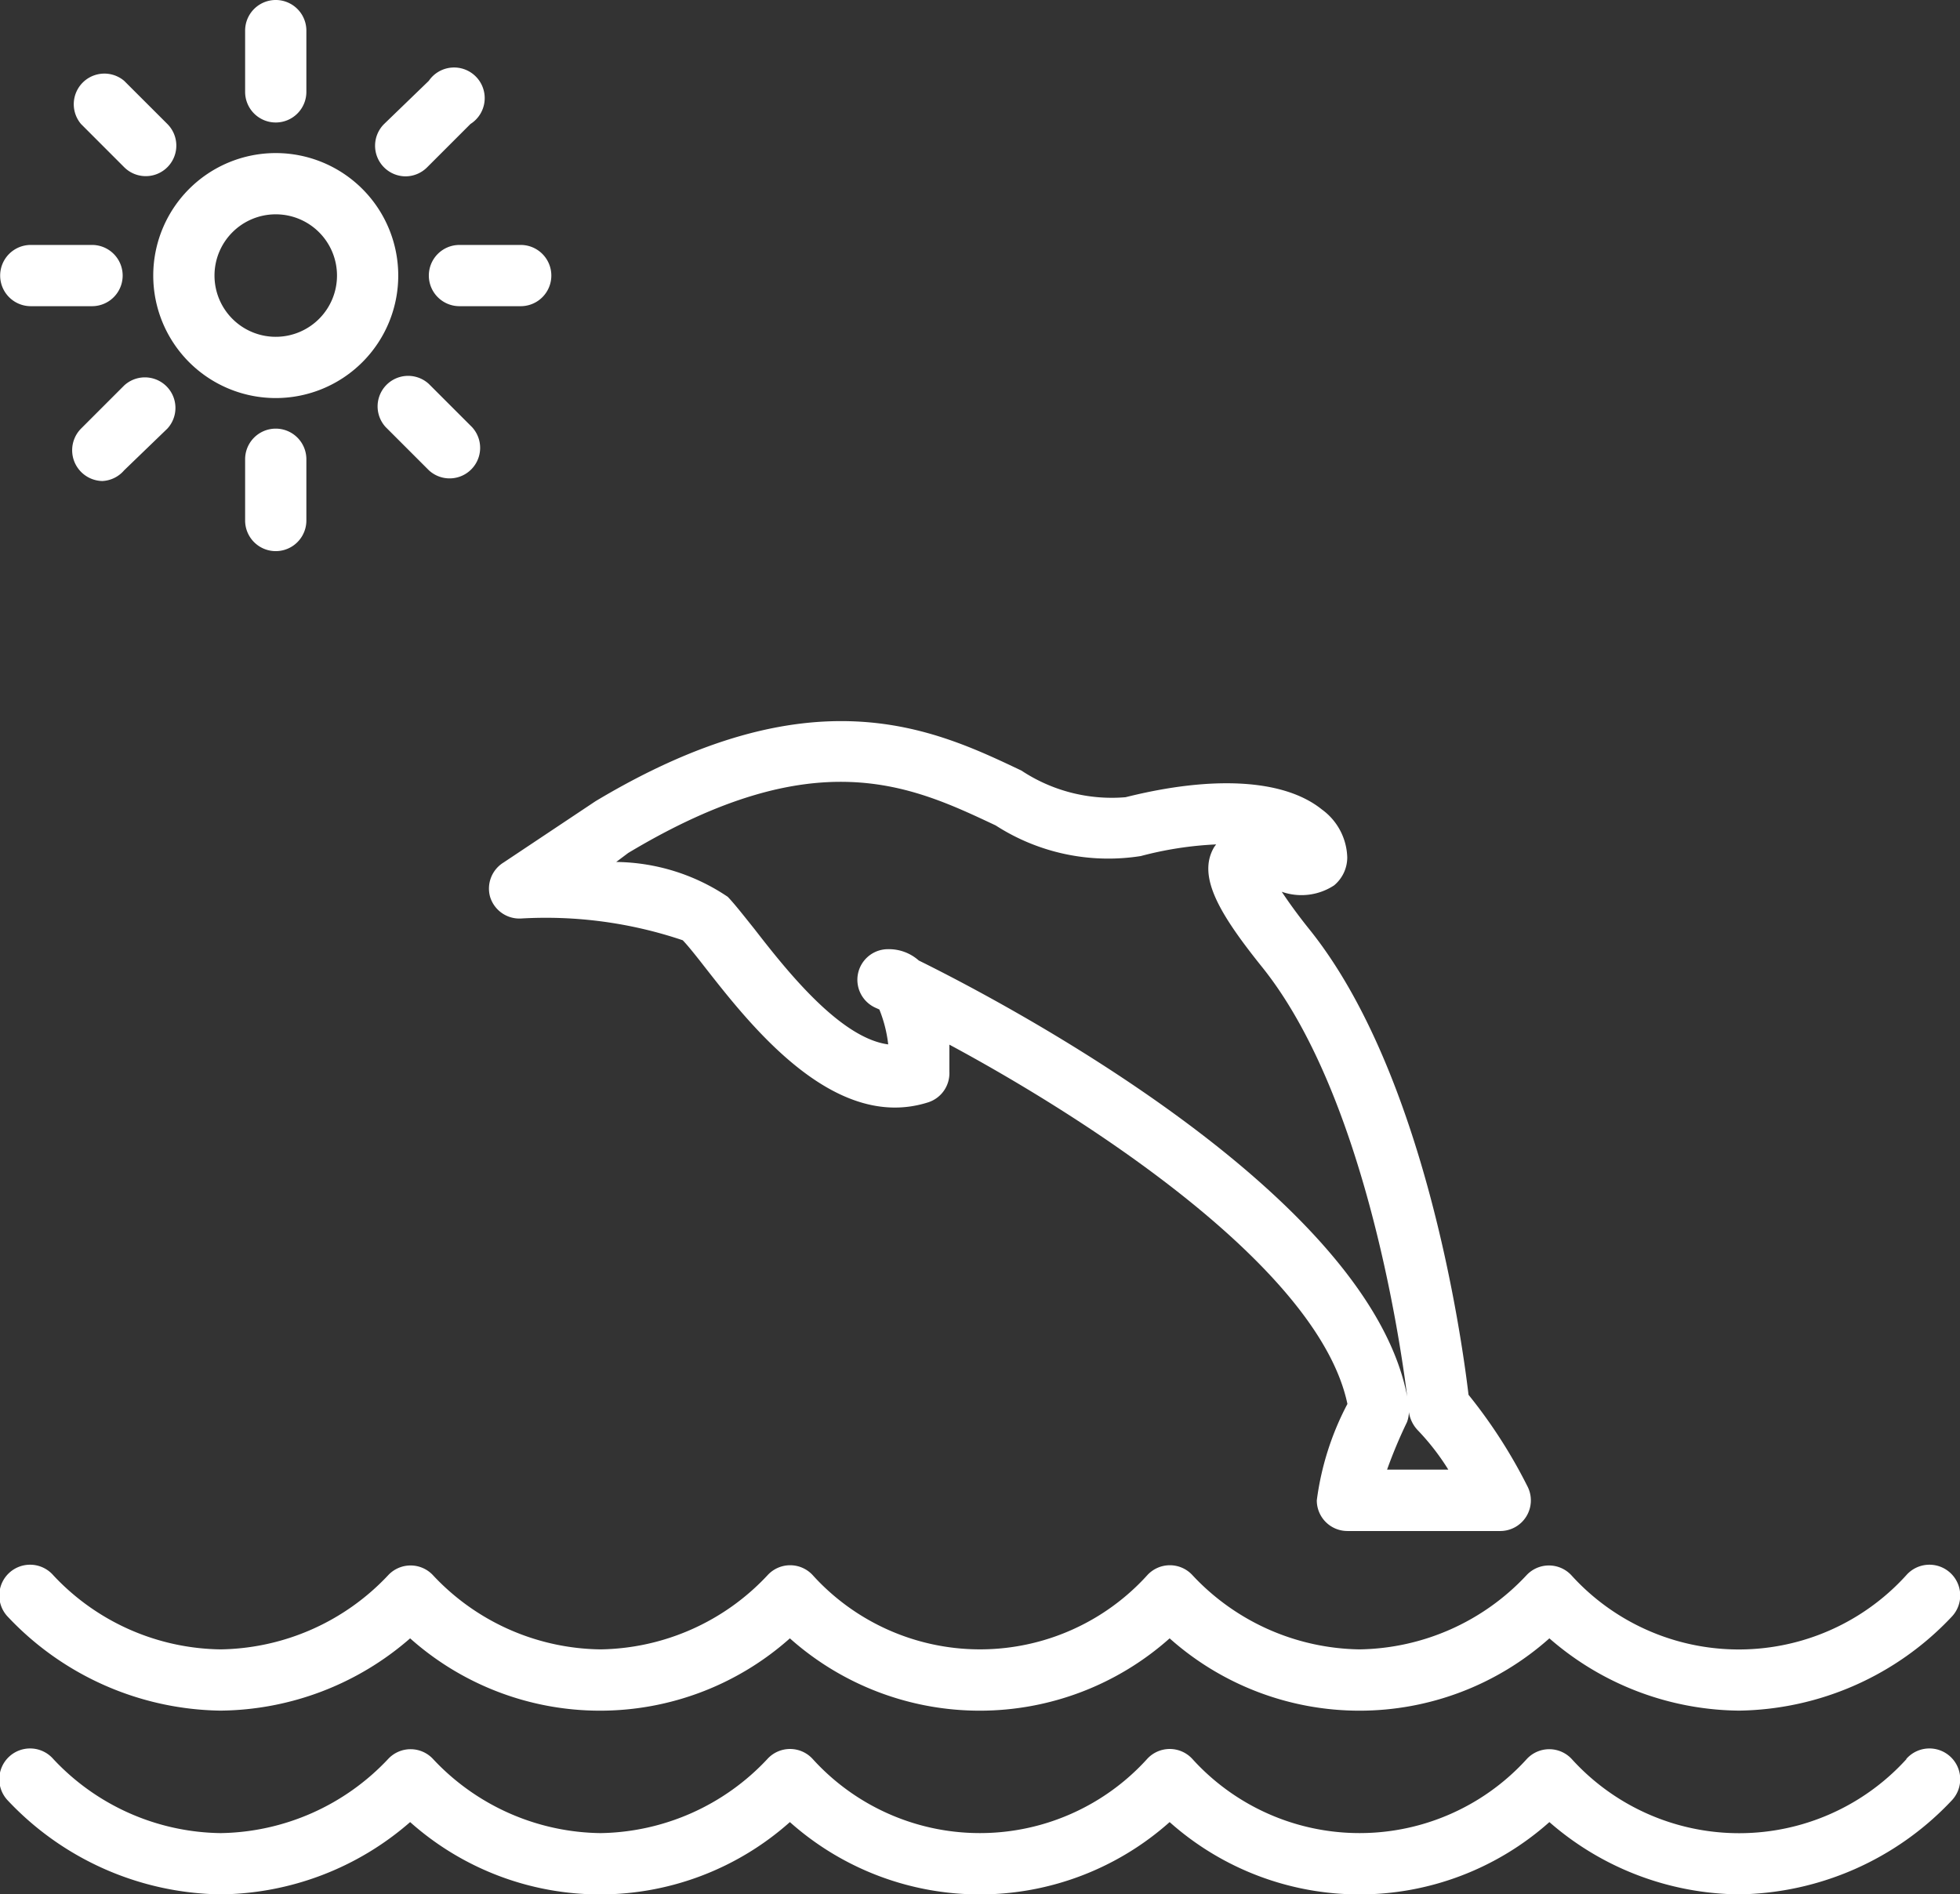
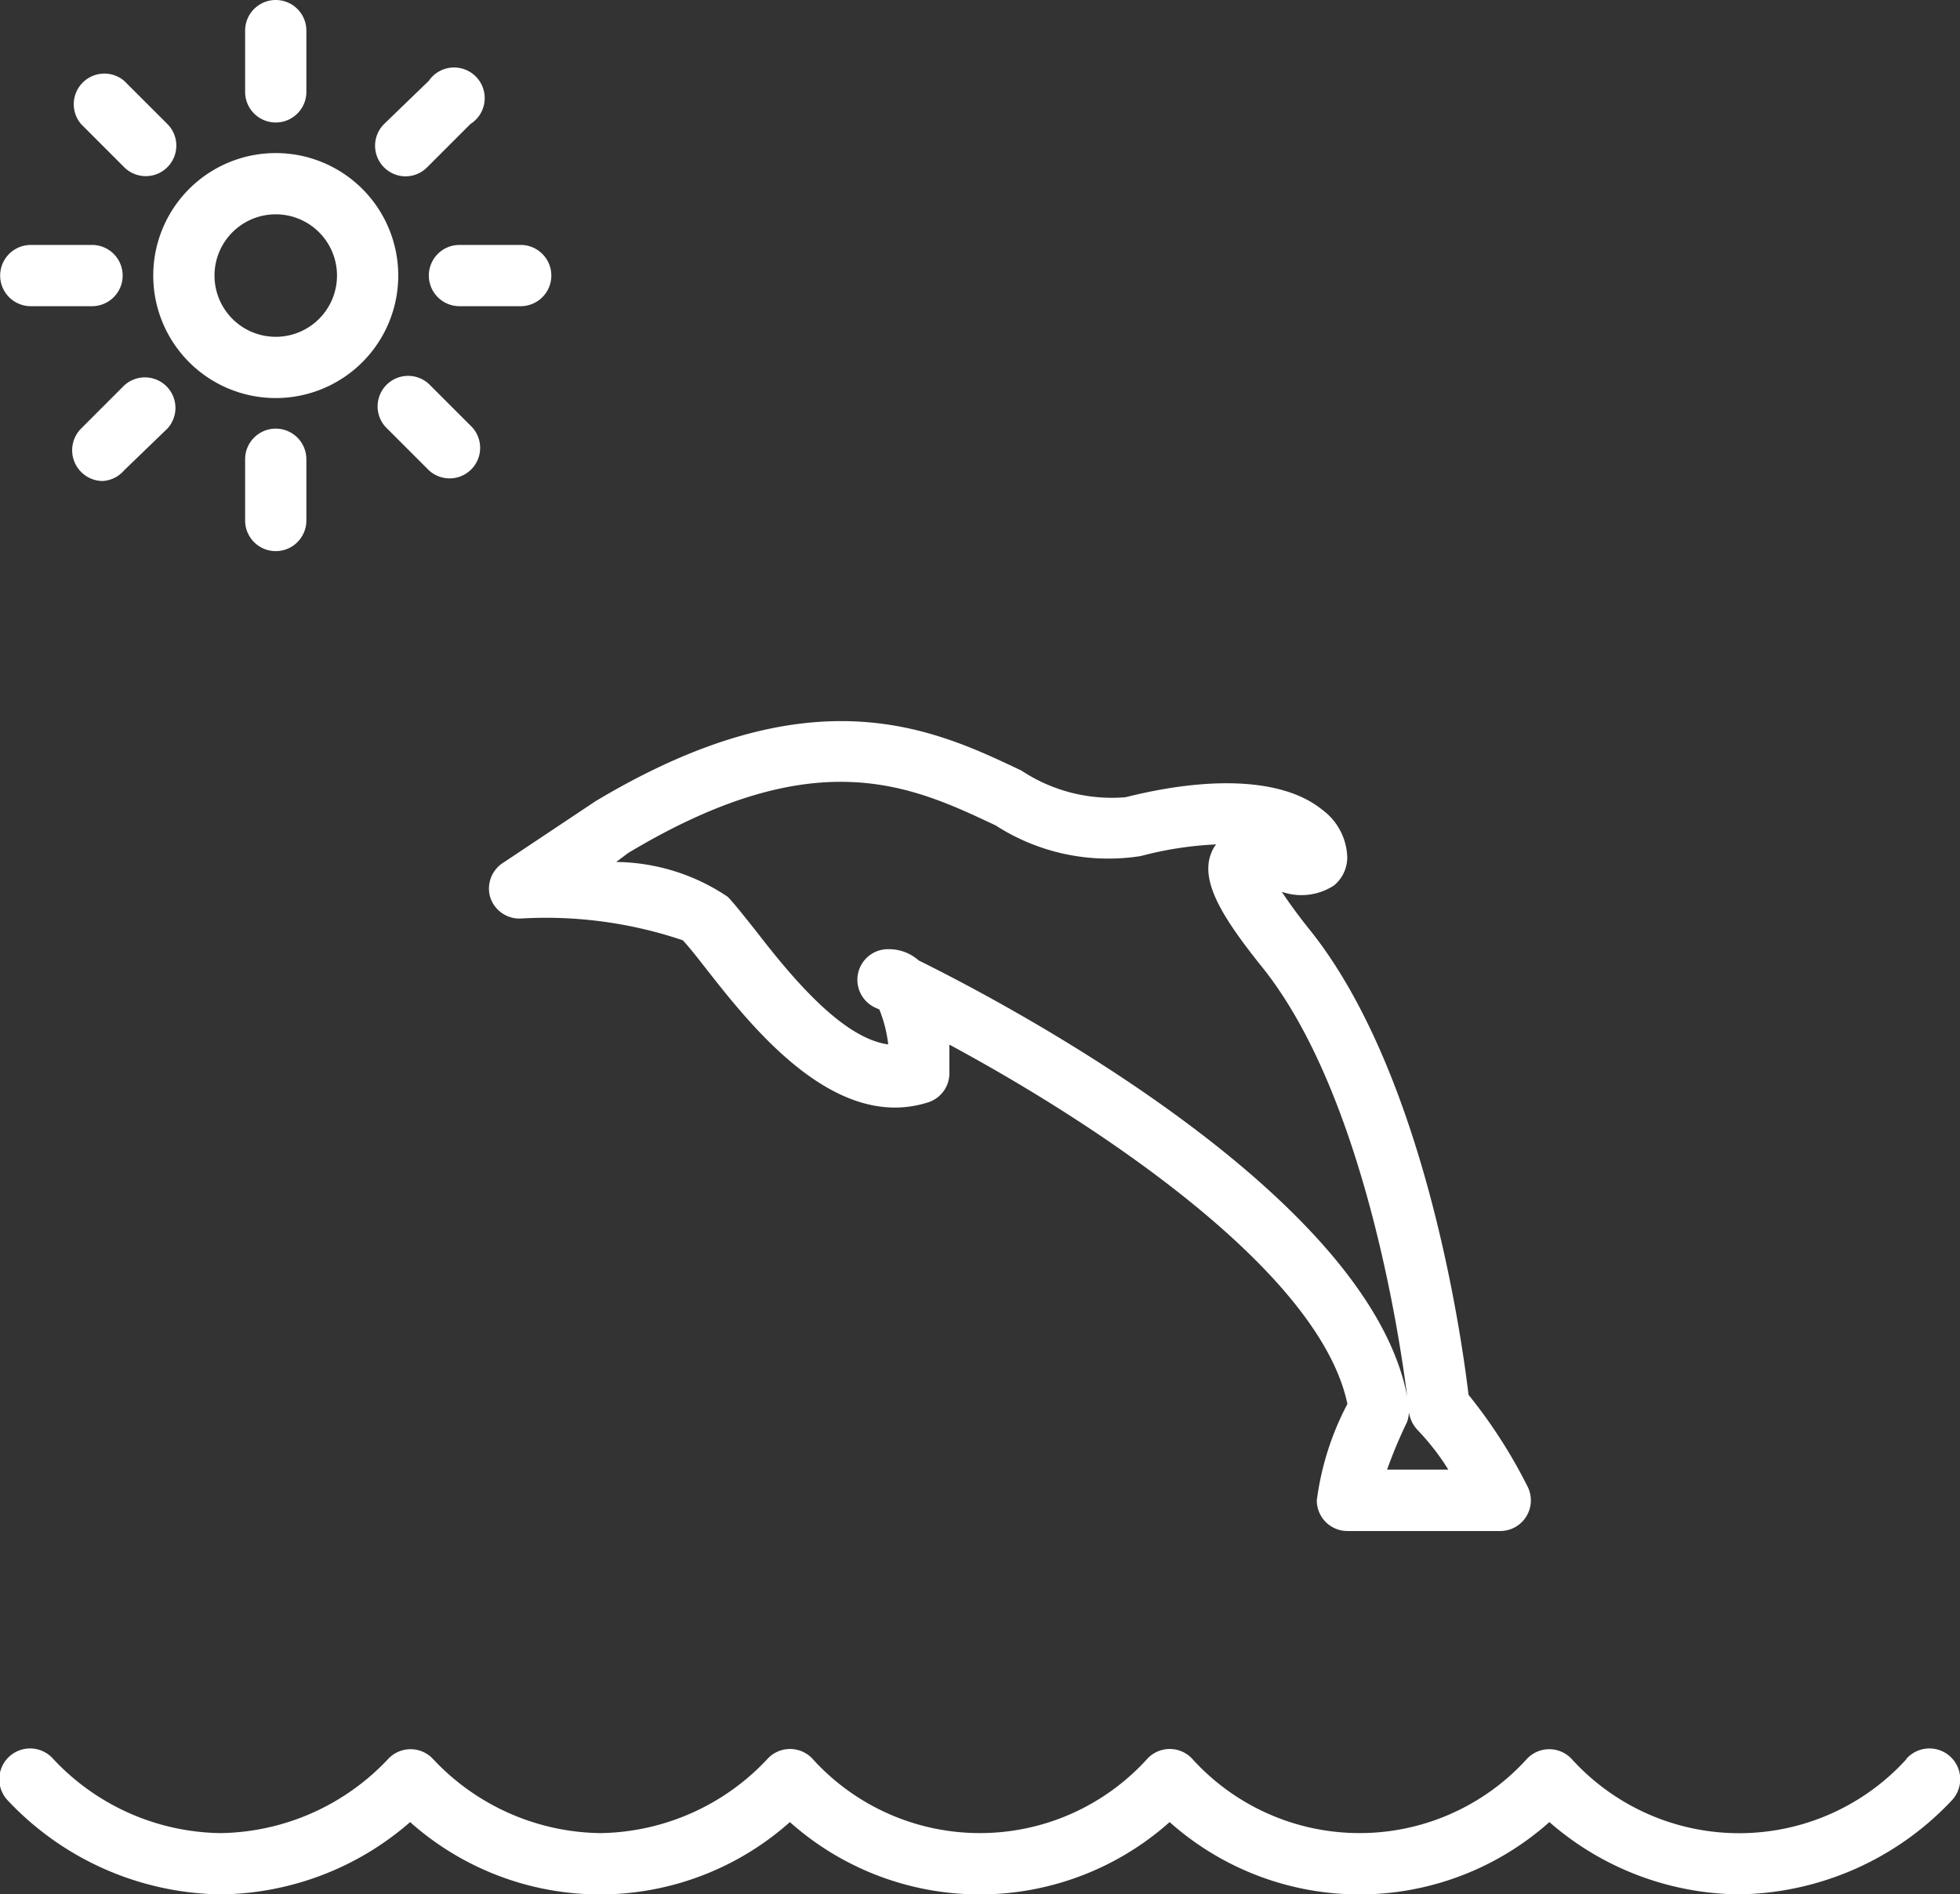
<svg xmlns="http://www.w3.org/2000/svg" width="48" height="46.396">
  <rect width="100%" height="100%" fill="#333333" stroke="none" />
  <g fill="#fff">
-     <path d="M12.002 21.964a.75.75 0 00.75.532 10.486 10.486 0 013.967.532c.112.112.322.375.532.645 1.11 1.417 3.165 4.072 5.489 3.322a.75.75 0 00.51-.75v-.66c3.532 1.9 9.059 5.519 9.748 8.8a6.981 6.981 0 00-.75 2.362.75.75 0 00.75.75h3.749a.75.75 0 00.664-1.086 12.493 12.493 0 00-1.447-2.25c-.165-1.387-1.065-7.859-3.884-11.383-.322-.4-.54-.712-.69-.937a1.455 1.455 0 001.282-.157.892.892 0 00.322-.682 1.5 1.5 0 00-.622-1.177c-.93-.75-2.685-.832-4.807-.3a4.005 4.005 0 01-2.55-.652c-2.16-1.027-5.122-2.43-10.431.75l-2.25 1.5a.75.75 0 00-.332.841zm22.5 12.606a.817.817 0 00.217.457 5.834 5.834 0 01.75.967h-1.5a11.849 11.849 0 01.487-1.162.75.75 0 00.045-.337zM15.384 20.891c4.6-2.76 6.929-1.65 9-.675a5.089 5.089 0 003.554.75 8.676 8.676 0 011.845-.285l-.045.06c-.427.712.112 1.627 1.185 2.962 2.437 3.052 3.337 8.886 3.539 10.5-.951-4.958-9.851-9.637-11.962-10.679a1.1 1.1 0 00-.75-.277.75.75 0 00-.315 1.432l.1.045a3.247 3.247 0 01.217.855c-1.192-.157-2.52-1.852-3.277-2.827-.27-.337-.48-.607-.652-.787a4.978 4.978 0 00-2.732-.854zM6.753 9.749a3 3 0 10-3-3 3 3 0 003 3zm0-4.5a1.5 1.5 0 11-1.5 1.5 1.5 1.5 0 011.5-1.5zM6.753 3a.75.75 0 00.75-.75V.75a.75.75 0 10-1.5 0v1.5a.75.75 0 00.75.75zM3.041 4.095a.748.748 0 101.058-1.058L3.041 1.98a.75.75 0 00-1.057 1.057zM.754 7.499h1.5a.75.75 0 100-1.5h-1.5a.75.75 0 100 1.5zM3.041 11.518l1.057-1.02a.748.748 0 00-1.057-1.057l-1.058 1.058a.754.754 0 00.525 1.282.75.75 0 00.533-.263zM7.503 12.748v-1.5a.75.75 0 10-1.5 0v1.5a.75.75 0 101.5 0zM10.503 11.518a.748.748 0 001.057-1.057l-1.057-1.057a.748.748 0 00-1.057 1.057zM10.502 6.749a.75.75 0 00.75.75h1.5a.75.75 0 100-1.5h-1.5a.75.75 0 00-.75.75zM9.932 4.319a.75.75 0 00.532-.225l1.057-1.057a.75.75 0 10-1.02-1.057L9.407 3.037a.75.75 0 00.525 1.282zM33.299 40.396a5.707 5.707 0 01-4.094-1.815.75.75 0 00-1.11 0 5.527 5.527 0 01-8.189 0 .75.75 0 00-1.11 0 5.707 5.707 0 01-4.091 1.815 5.707 5.707 0 01-4.1-1.815.75.75 0 00-1.1 0 5.744 5.744 0 01-4.1 1.815 5.707 5.707 0 01-4.1-1.815.754.754 0 10-1.11 1.02 7.289 7.289 0 005.2 2.295 7.161 7.161 0 004.649-1.77 6.989 6.989 0 009.3 0 6.989 6.989 0 009.3 0 6.989 6.989 0 009.3 0 7.161 7.161 0 004.649 1.77 7.289 7.289 0 005.2-2.295.754.754 0 10-1.11-1.02 5.534 5.534 0 01-8.2 0 .75.75 0 00-1.1 0 5.707 5.707 0 01-4.094 1.815zM46.691 43.081a5.534 5.534 0 01-8.2 0 .75.75 0 00-1.1 0 5.527 5.527 0 01-8.189 0 .75.75 0 00-1.11 0 5.527 5.527 0 01-8.189 0 .75.75 0 00-1.11 0 5.707 5.707 0 01-4.088 1.815 5.707 5.707 0 01-4.1-1.815.75.75 0 00-1.1 0 5.744 5.744 0 01-4.1 1.815 5.707 5.707 0 01-4.1-1.815.754.754 0 10-1.11 1.02 7.289 7.289 0 005.2 2.295 7.161 7.161 0 004.649-1.77 6.989 6.989 0 009.3 0 6.989 6.989 0 009.3 0 6.989 6.989 0 009.3 0 7.161 7.161 0 004.649 1.77 7.289 7.289 0 005.2-2.295.754.754 0 10-1.11-1.02z" />
+     <path d="M12.002 21.964a.75.75 0 00.75.532 10.486 10.486 0 013.967.532c.112.112.322.375.532.645 1.11 1.417 3.165 4.072 5.489 3.322a.75.75 0 00.51-.75v-.66c3.532 1.9 9.059 5.519 9.748 8.8a6.981 6.981 0 00-.75 2.362.75.75 0 00.75.75h3.749a.75.75 0 00.664-1.086 12.493 12.493 0 00-1.447-2.25c-.165-1.387-1.065-7.859-3.884-11.383-.322-.4-.54-.712-.69-.937a1.455 1.455 0 001.282-.157.892.892 0 00.322-.682 1.5 1.5 0 00-.622-1.177c-.93-.75-2.685-.832-4.807-.3a4.005 4.005 0 01-2.55-.652c-2.16-1.027-5.122-2.43-10.431.75l-2.25 1.5a.75.75 0 00-.332.841zm22.5 12.606a.817.817 0 00.217.457 5.834 5.834 0 01.75.967h-1.5a11.849 11.849 0 01.487-1.162.75.75 0 00.045-.337zM15.384 20.891c4.6-2.76 6.929-1.65 9-.675a5.089 5.089 0 003.554.75 8.676 8.676 0 011.845-.285l-.045.06c-.427.712.112 1.627 1.185 2.962 2.437 3.052 3.337 8.886 3.539 10.5-.951-4.958-9.851-9.637-11.962-10.679a1.1 1.1 0 00-.75-.277.75.75 0 00-.315 1.432l.1.045a3.247 3.247 0 01.217.855c-1.192-.157-2.52-1.852-3.277-2.827-.27-.337-.48-.607-.652-.787a4.978 4.978 0 00-2.732-.854zM6.753 9.749a3 3 0 10-3-3 3 3 0 003 3zm0-4.5a1.5 1.5 0 11-1.5 1.5 1.5 1.5 0 011.5-1.5zM6.753 3a.75.75 0 00.75-.75V.75a.75.75 0 10-1.5 0v1.5a.75.75 0 00.75.75zM3.041 4.095a.748.748 0 101.058-1.058L3.041 1.98a.75.75 0 00-1.057 1.057zM.754 7.499h1.5a.75.75 0 100-1.5h-1.5a.75.75 0 100 1.5zM3.041 11.518l1.057-1.02a.748.748 0 00-1.057-1.057l-1.058 1.058a.754.754 0 00.525 1.282.75.75 0 00.533-.263zM7.503 12.748v-1.5a.75.75 0 10-1.5 0v1.5a.75.75 0 101.5 0zM10.503 11.518a.748.748 0 001.057-1.057l-1.057-1.057a.748.748 0 00-1.057 1.057zM10.502 6.749a.75.75 0 00.75.75h1.5a.75.75 0 100-1.5h-1.5a.75.75 0 00-.75.75zM9.932 4.319a.75.75 0 00.532-.225l1.057-1.057a.75.75 0 10-1.02-1.057L9.407 3.037a.75.75 0 00.525 1.282zM33.299 40.396zM46.691 43.081a5.534 5.534 0 01-8.2 0 .75.75 0 00-1.1 0 5.527 5.527 0 01-8.189 0 .75.75 0 00-1.11 0 5.527 5.527 0 01-8.189 0 .75.75 0 00-1.11 0 5.707 5.707 0 01-4.088 1.815 5.707 5.707 0 01-4.1-1.815.75.75 0 00-1.1 0 5.744 5.744 0 01-4.1 1.815 5.707 5.707 0 01-4.1-1.815.754.754 0 10-1.11 1.02 7.289 7.289 0 005.2 2.295 7.161 7.161 0 004.649-1.77 6.989 6.989 0 009.3 0 6.989 6.989 0 009.3 0 6.989 6.989 0 009.3 0 7.161 7.161 0 004.649 1.77 7.289 7.289 0 005.2-2.295.754.754 0 10-1.11-1.02z" />
  </g>
</svg>